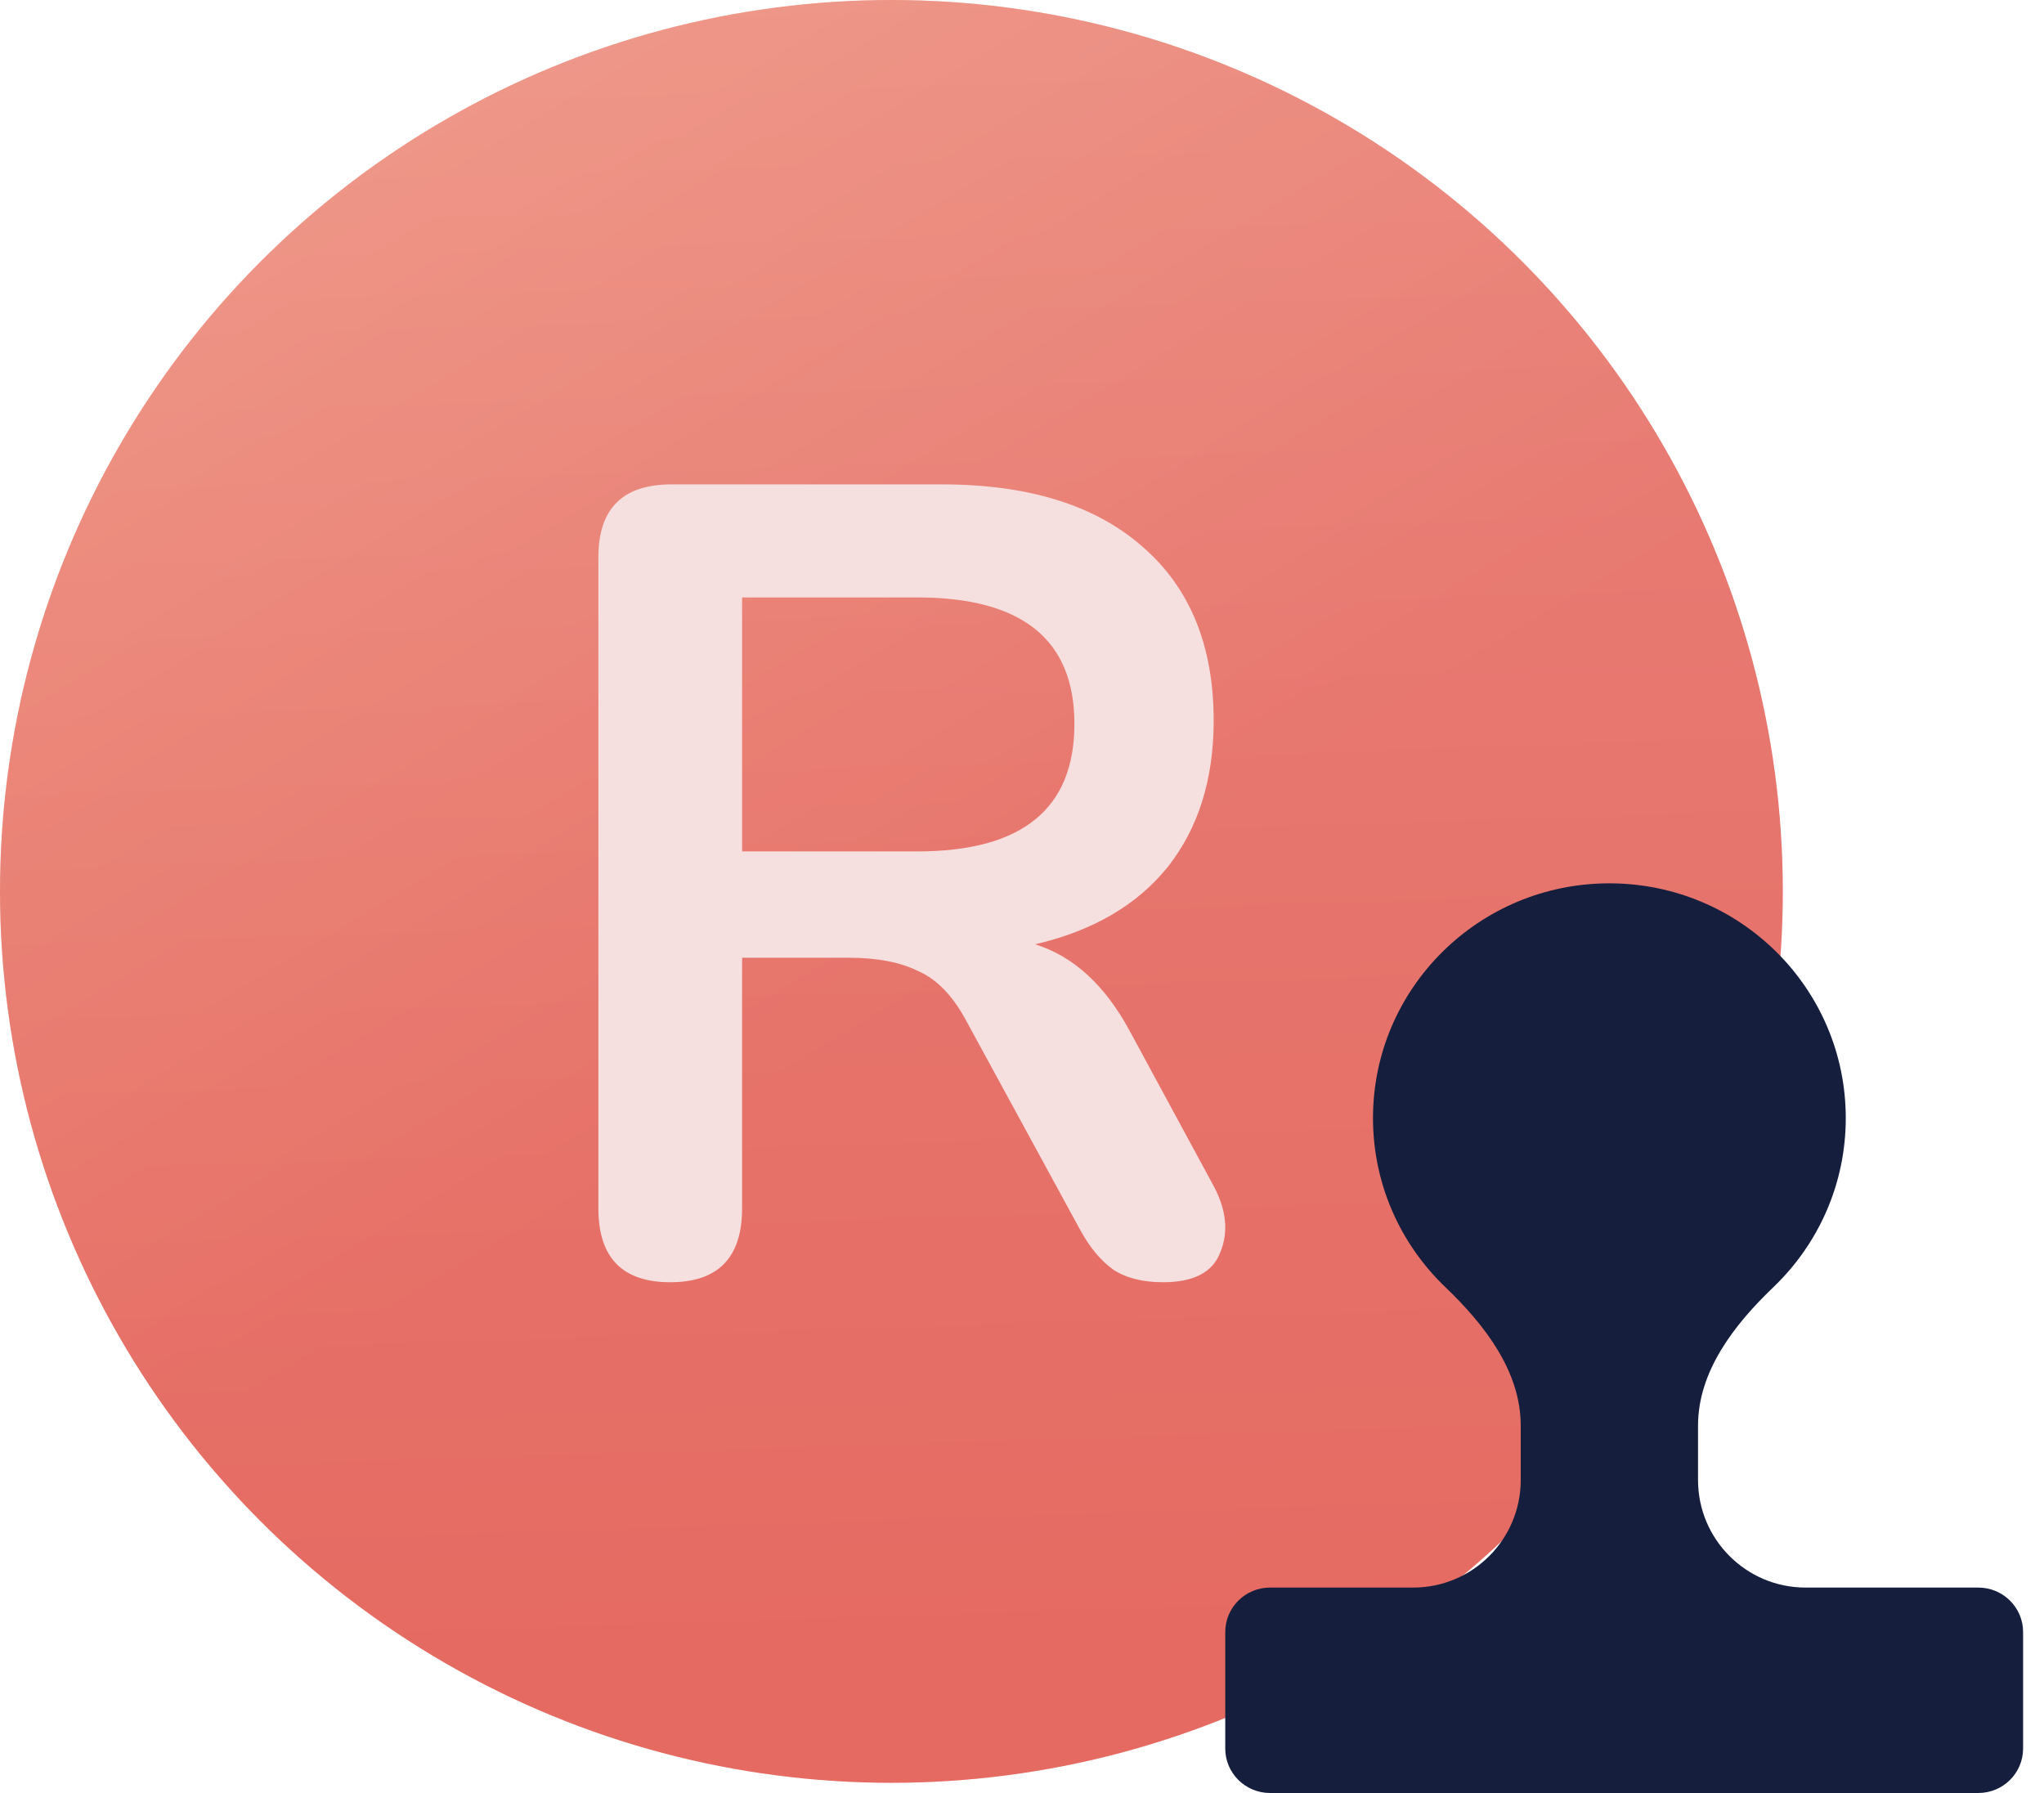
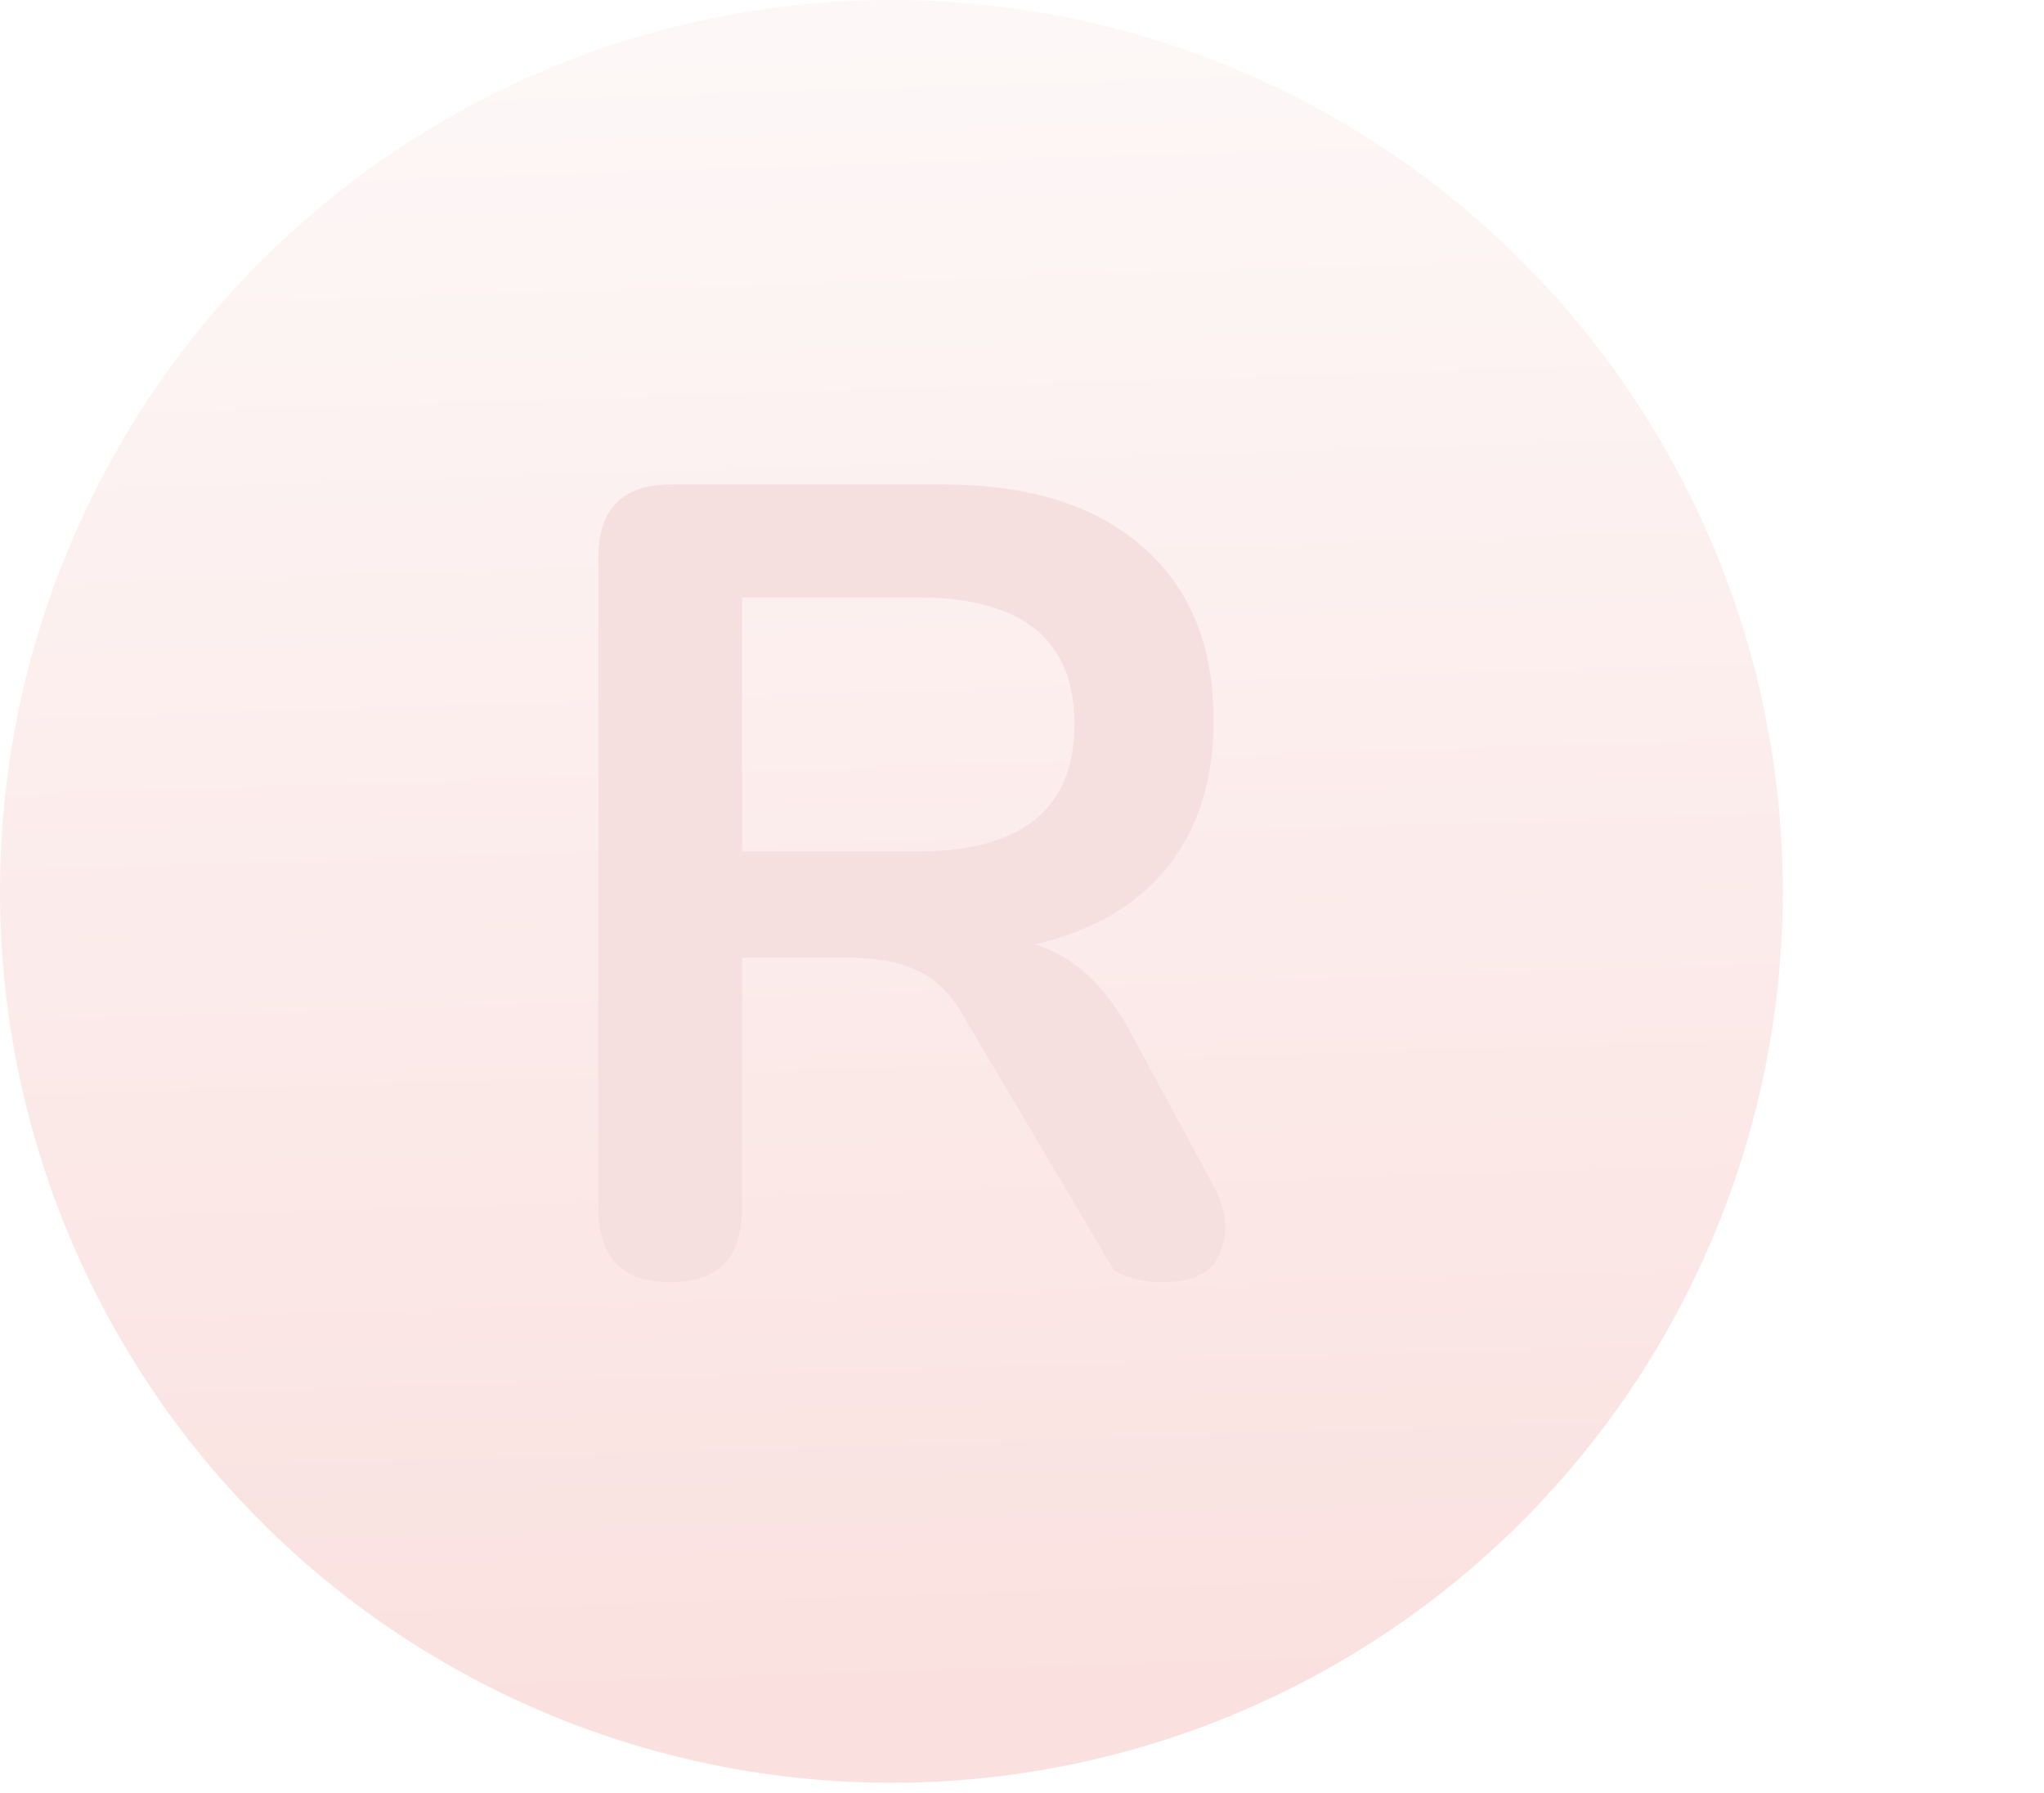
<svg xmlns="http://www.w3.org/2000/svg" width="57" height="50" viewBox="0 0 57 50" fill="none">
-   <circle cx="24.858" cy="24.858" r="24.858" fill="url(#paint0_linear_310_652)" />
  <circle cx="24.858" cy="24.858" r="24.858" fill="url(#paint1_linear_310_652)" fill-opacity="0.2" />
-   <path d="M18.691 35.757C17.355 35.757 16.687 35.071 16.687 33.698V15.537C16.687 14.184 17.365 13.508 18.722 13.508H26.268C28.689 13.508 30.557 14.091 31.872 15.256C33.187 16.4 33.845 18.012 33.845 20.093C33.845 21.736 33.417 23.099 32.561 24.18C31.705 25.241 30.474 25.959 28.866 26.333C29.931 26.666 30.808 27.467 31.496 28.736L33.845 33.074C34.2 33.739 34.262 34.353 34.033 34.915C33.824 35.476 33.292 35.757 32.436 35.757C31.872 35.757 31.413 35.643 31.058 35.414C30.703 35.164 30.39 34.79 30.119 34.291L26.956 28.486C26.581 27.779 26.132 27.311 25.61 27.082C25.109 26.833 24.462 26.708 23.669 26.708H20.694V33.698C20.694 35.071 20.026 35.757 18.691 35.757ZM20.694 23.743H25.579C28.501 23.743 29.962 22.558 29.962 20.186C29.962 17.835 28.501 16.66 25.579 16.66H20.694V23.743Z" fill="#F6E0DF" />
-   <path fill-rule="evenodd" clip-rule="evenodd" d="M49.456 35.892C48.358 36.943 47.352 38.241 47.352 39.756V41.272C47.352 42.929 48.696 44.272 50.352 44.272H55.168C55.858 44.272 56.417 44.827 56.417 45.512V48.761C56.417 49.445 55.858 50 55.168 50L35.416 50C34.727 50 34.168 49.445 34.168 48.76L34.168 45.512C34.168 44.827 34.727 44.272 35.416 44.272H39.408C41.065 44.272 42.408 42.929 42.408 41.272V39.757C42.408 38.242 41.403 36.944 40.304 35.892C39.061 34.701 38.288 33.03 38.288 31.179C38.288 27.564 41.239 24.633 44.88 24.633C48.521 24.633 51.472 27.564 51.472 31.179C51.472 33.03 50.699 34.701 49.456 35.892Z" fill="#151E3D" />
+   <path d="M18.691 35.757C17.355 35.757 16.687 35.071 16.687 33.698V15.537C16.687 14.184 17.365 13.508 18.722 13.508H26.268C28.689 13.508 30.557 14.091 31.872 15.256C33.187 16.4 33.845 18.012 33.845 20.093C33.845 21.736 33.417 23.099 32.561 24.18C31.705 25.241 30.474 25.959 28.866 26.333C29.931 26.666 30.808 27.467 31.496 28.736L33.845 33.074C34.2 33.739 34.262 34.353 34.033 34.915C33.824 35.476 33.292 35.757 32.436 35.757C31.872 35.757 31.413 35.643 31.058 35.414L26.956 28.486C26.581 27.779 26.132 27.311 25.61 27.082C25.109 26.833 24.462 26.708 23.669 26.708H20.694V33.698C20.694 35.071 20.026 35.757 18.691 35.757ZM20.694 23.743H25.579C28.501 23.743 29.962 22.558 29.962 20.186C29.962 17.835 28.501 16.66 25.579 16.66H20.694V23.743Z" fill="#F6E0DF" />
  <defs>
    <linearGradient id="paint0_linear_310_652" x1="34.686" y1="22.677" x2="11.65" y2="-15.707" gradientUnits="userSpaceOnUse">
      <stop stop-color="#E56A61" />
      <stop offset="1" stop-color="#F19881" />
    </linearGradient>
    <linearGradient id="paint1_linear_310_652" x1="24.28" y1="57.26" x2="22.36" y2="-2.315" gradientUnits="userSpaceOnUse">
      <stop offset="0.168" stop-color="#E56A61" />
      <stop offset="1" stop-color="#F6E0DF" />
    </linearGradient>
  </defs>
</svg>